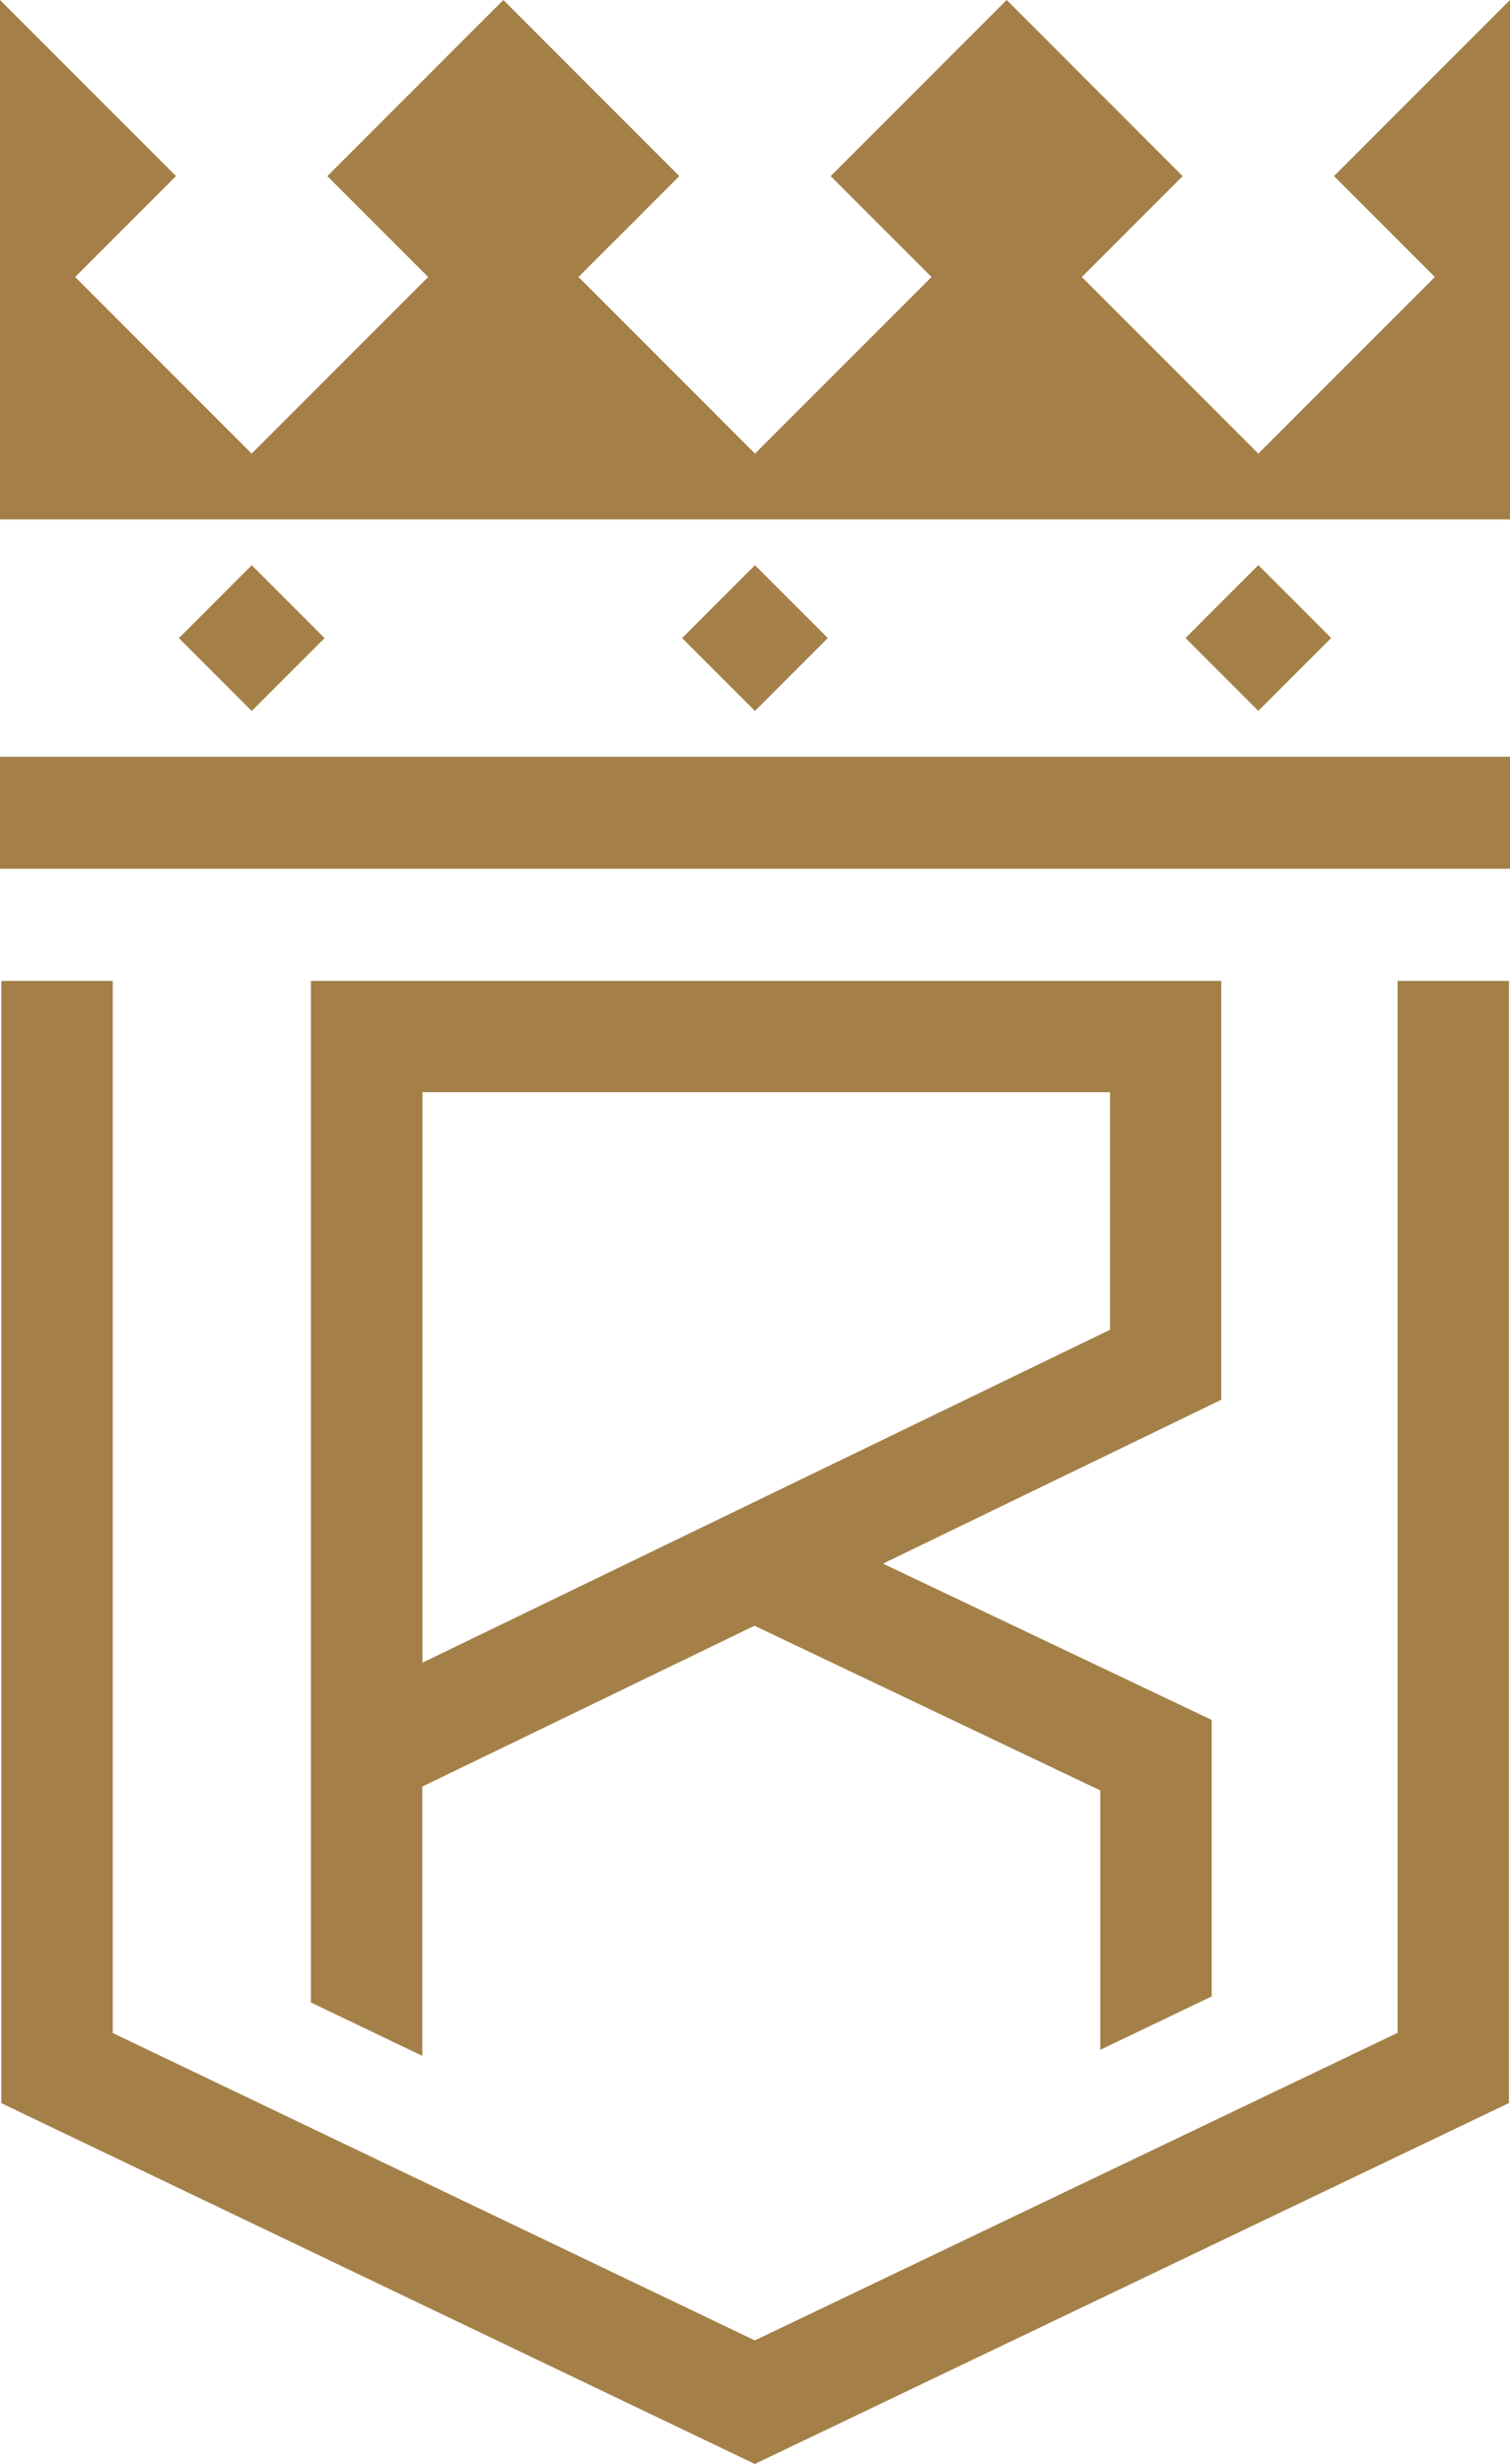
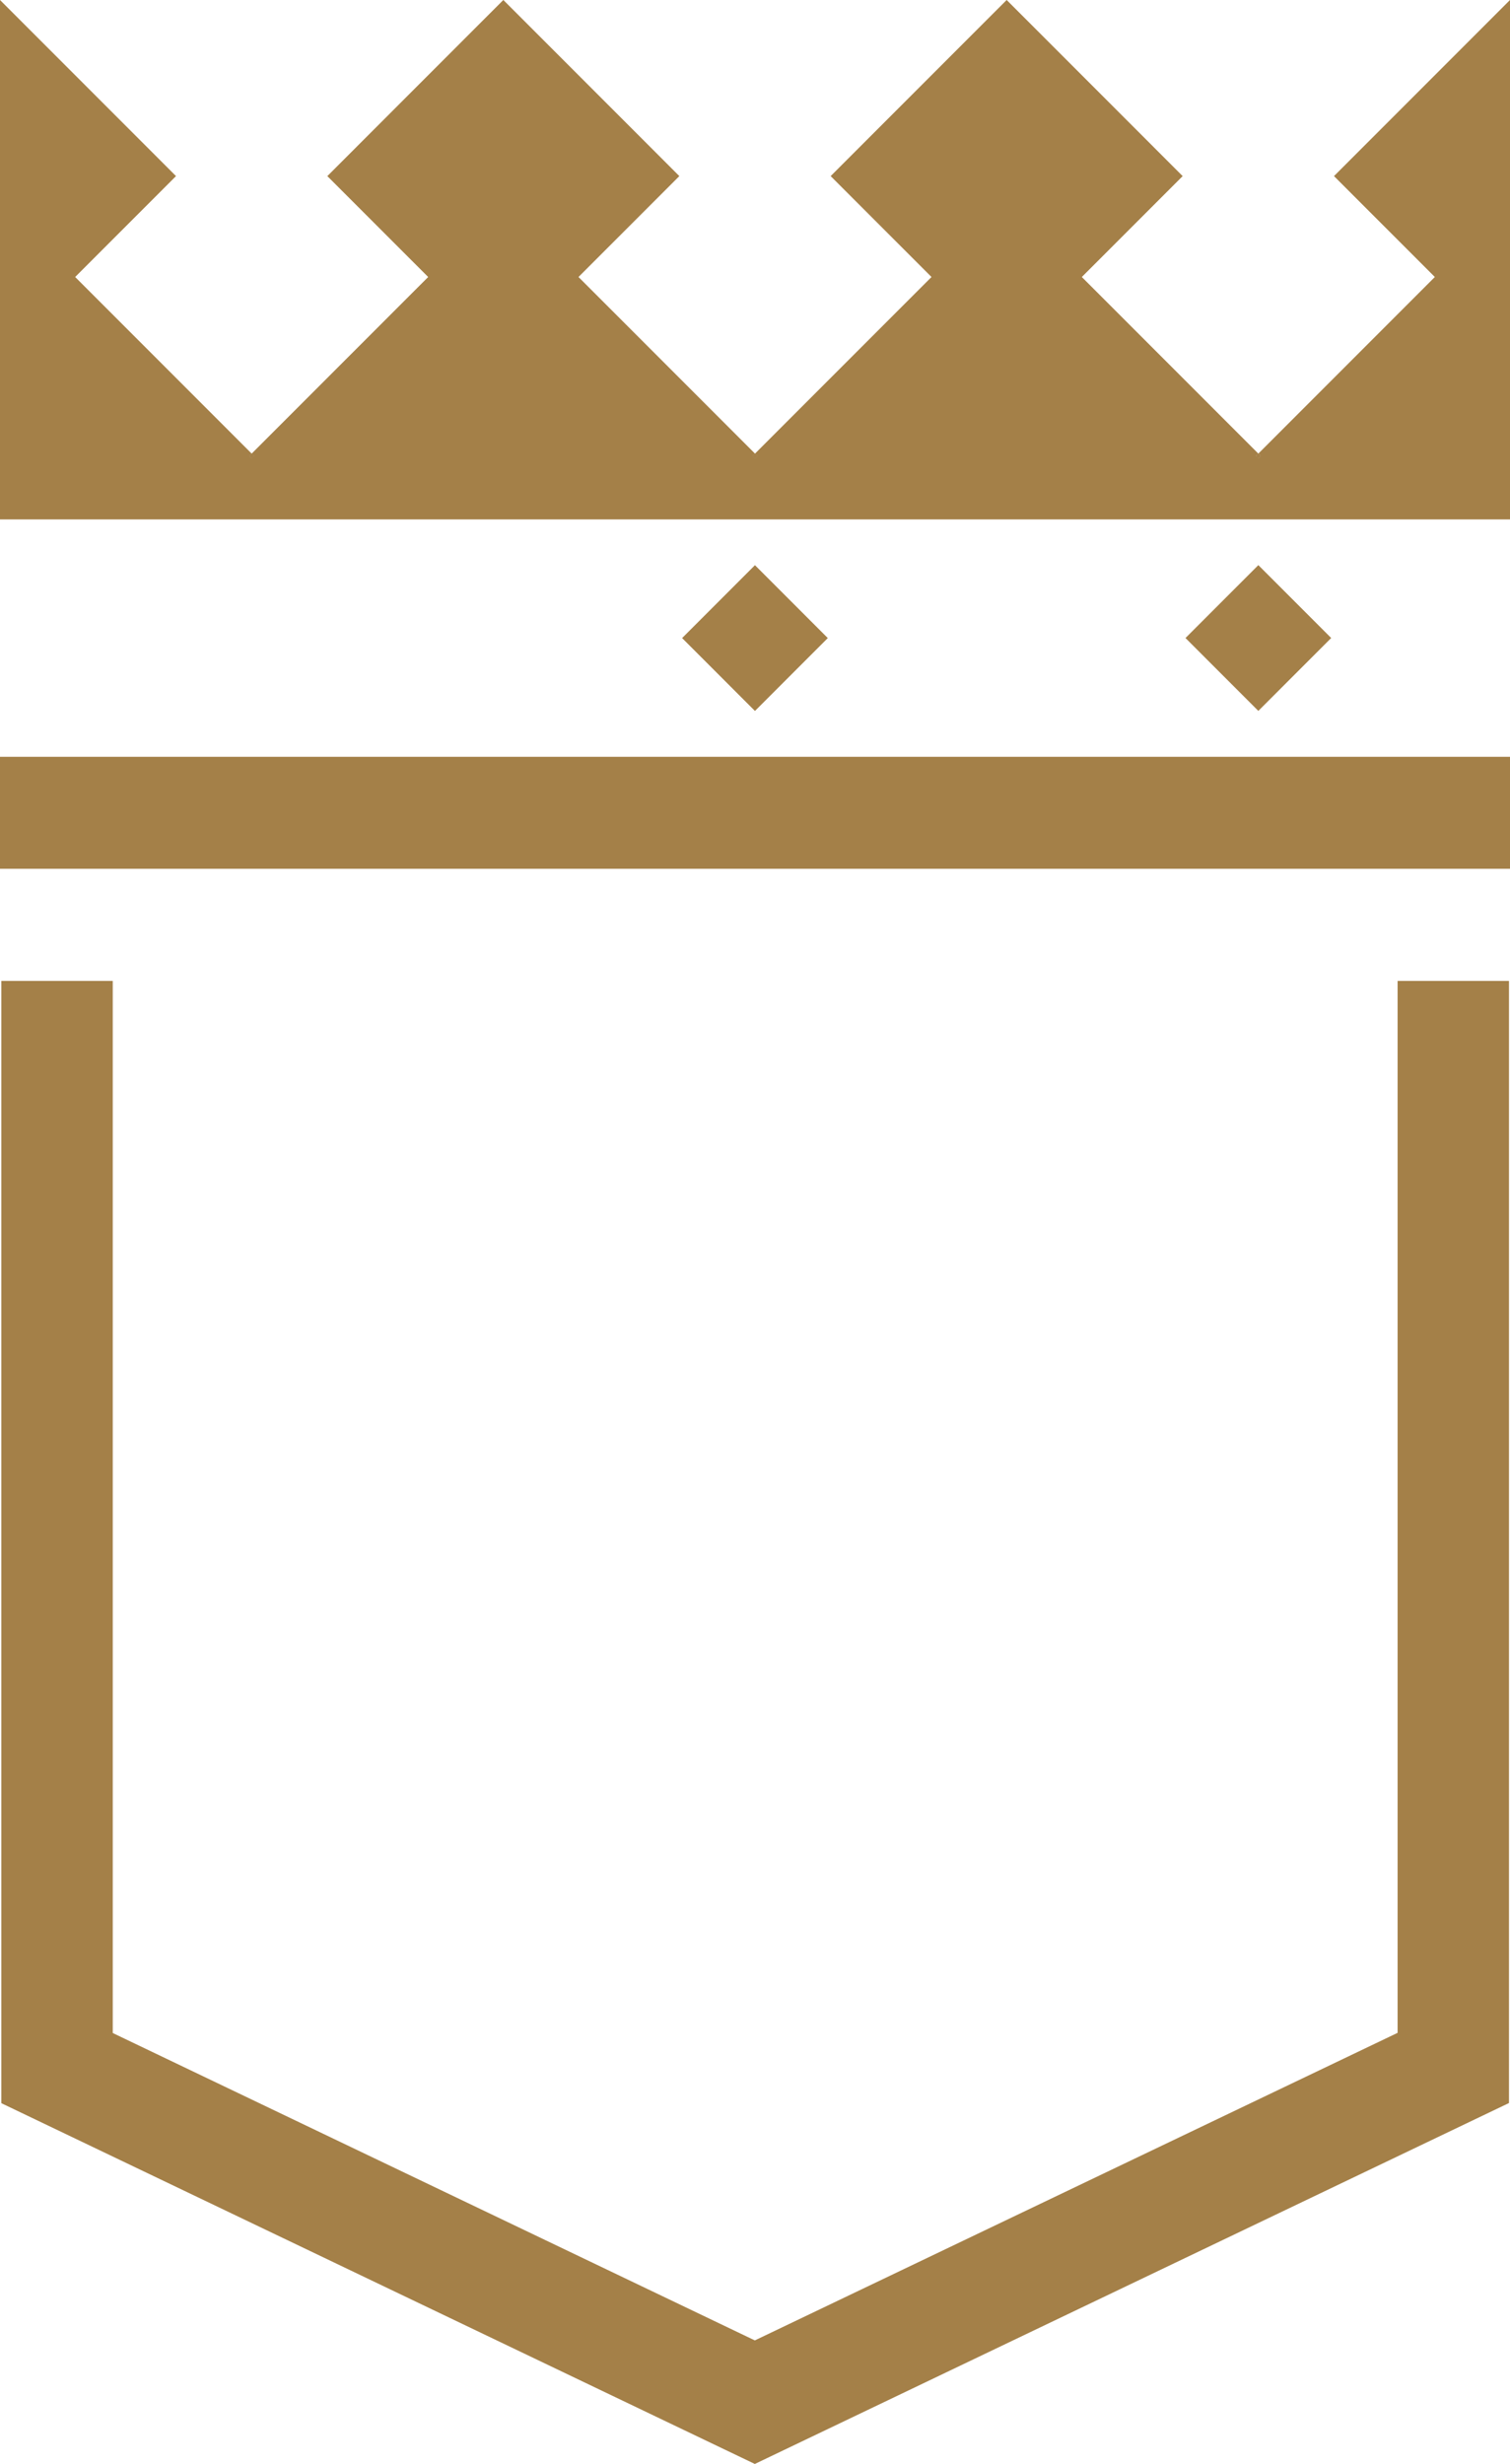
<svg xmlns="http://www.w3.org/2000/svg" id="Layer_2" data-name="Layer 2" viewBox="0 0 90 146.77">
  <defs>
    <style>      .cls-1 {        fill: #a48048;      }    </style>
  </defs>
  <g id="Layer_1-2" data-name="Layer 1">
    <g>
      <polygon class="cls-1" points="14.86 27.16 15.14 27.16 15 27.3 14.86 27.16" />
      <polygon class="cls-1" points="44.86 27.16 45.14 27.16 45 27.3 44.86 27.16" />
      <polygon class="cls-1" points="75.14 27.16 75 27.3 74.85 27.16 75.14 27.16" />
      <polygon class="cls-1" points="15 27.02 15.14 27.16 15 27.3 14.86 27.16 15 27.02" />
      <polygon class="cls-1" points="45.14 27.16 45 27.3 44.86 27.16 45 27.02 45.14 27.16" />
      <polygon class="cls-1" points="15.14 27.16 15 27.3 14.86 27.16 15 27.02 15.14 27.16" />
      <polygon class="cls-1" points="45 27.02 45.14 27.16 45 27.3 44.86 27.16 45 27.02" />
      <rect class="cls-1" x="74.9" y="27.06" width=".2" height=".2" transform="translate(2.76 60.99) rotate(-45)" />
-       <rect class="cls-1" x="74.9" y="27.06" width=".2" height=".2" transform="translate(2.76 60.99) rotate(-45)" />
      <polygon class="cls-1" points="90 0 90 30.94 0 30.94 0 0 10.49 10.49 4.48 16.5 15 27.02 14.86 27.16 15 27.3 15.14 27.16 15 27.02 25.52 16.5 19.51 10.49 30 0 40.49 10.49 34.48 16.5 45 27.02 44.86 27.16 45 27.3 45.14 27.16 45 27.02 55.52 16.5 49.51 10.49 60 0 70.49 10.49 64.48 16.5 75 27.02 74.85 27.16 75 27.3 75.14 27.16 75 27.02 85.52 16.5 79.51 10.49 90 0" />
      <polygon class="cls-1" points="14.86 27.16 15 27.02 15.14 27.16 15 27.3 14.86 27.16" />
      <polygon class="cls-1" points="44.86 27.16 45 27.02 45.14 27.16 45 27.3 44.86 27.16" />
      <rect class="cls-1" x="74.9" y="27.06" width=".2" height=".2" transform="translate(2.76 60.99) rotate(-45)" />
      <rect class="cls-1" x="41.93" y="34.94" width="6.14" height="6.14" transform="translate(-13.7 42.95) rotate(-45)" />
-       <rect class="cls-1" x="11.93" y="34.94" width="6.14" height="6.14" transform="translate(-22.48 21.74) rotate(-45)" />
      <rect class="cls-1" x="71.93" y="34.94" width="6.14" height="6.14" transform="translate(-4.91 64.16) rotate(-45)" />
      <polygon class="cls-1" points="44.99 146.77 .08 125.28 .08 58.43 6.72 58.43 6.72 121.1 44.99 139.41 83.3 121.09 83.3 58.43 89.94 58.43 89.94 125.27 44.99 146.77" />
-       <path class="cls-1" d="M72.8,58.43H18.53v60.85l6.64,3.18v-16.04l19.8-9.58,20.61,9.81v15.45l6.64-3.18v-16.47l-19.59-9.31,20.16-9.76v-24.95ZM66.16,79.21l-40.98,19.83v-33.98h40.98v14.14Z" />
      <rect class="cls-1" x="0" y="45.08" width="90" height="6.67" />
    </g>
  </g>
</svg>